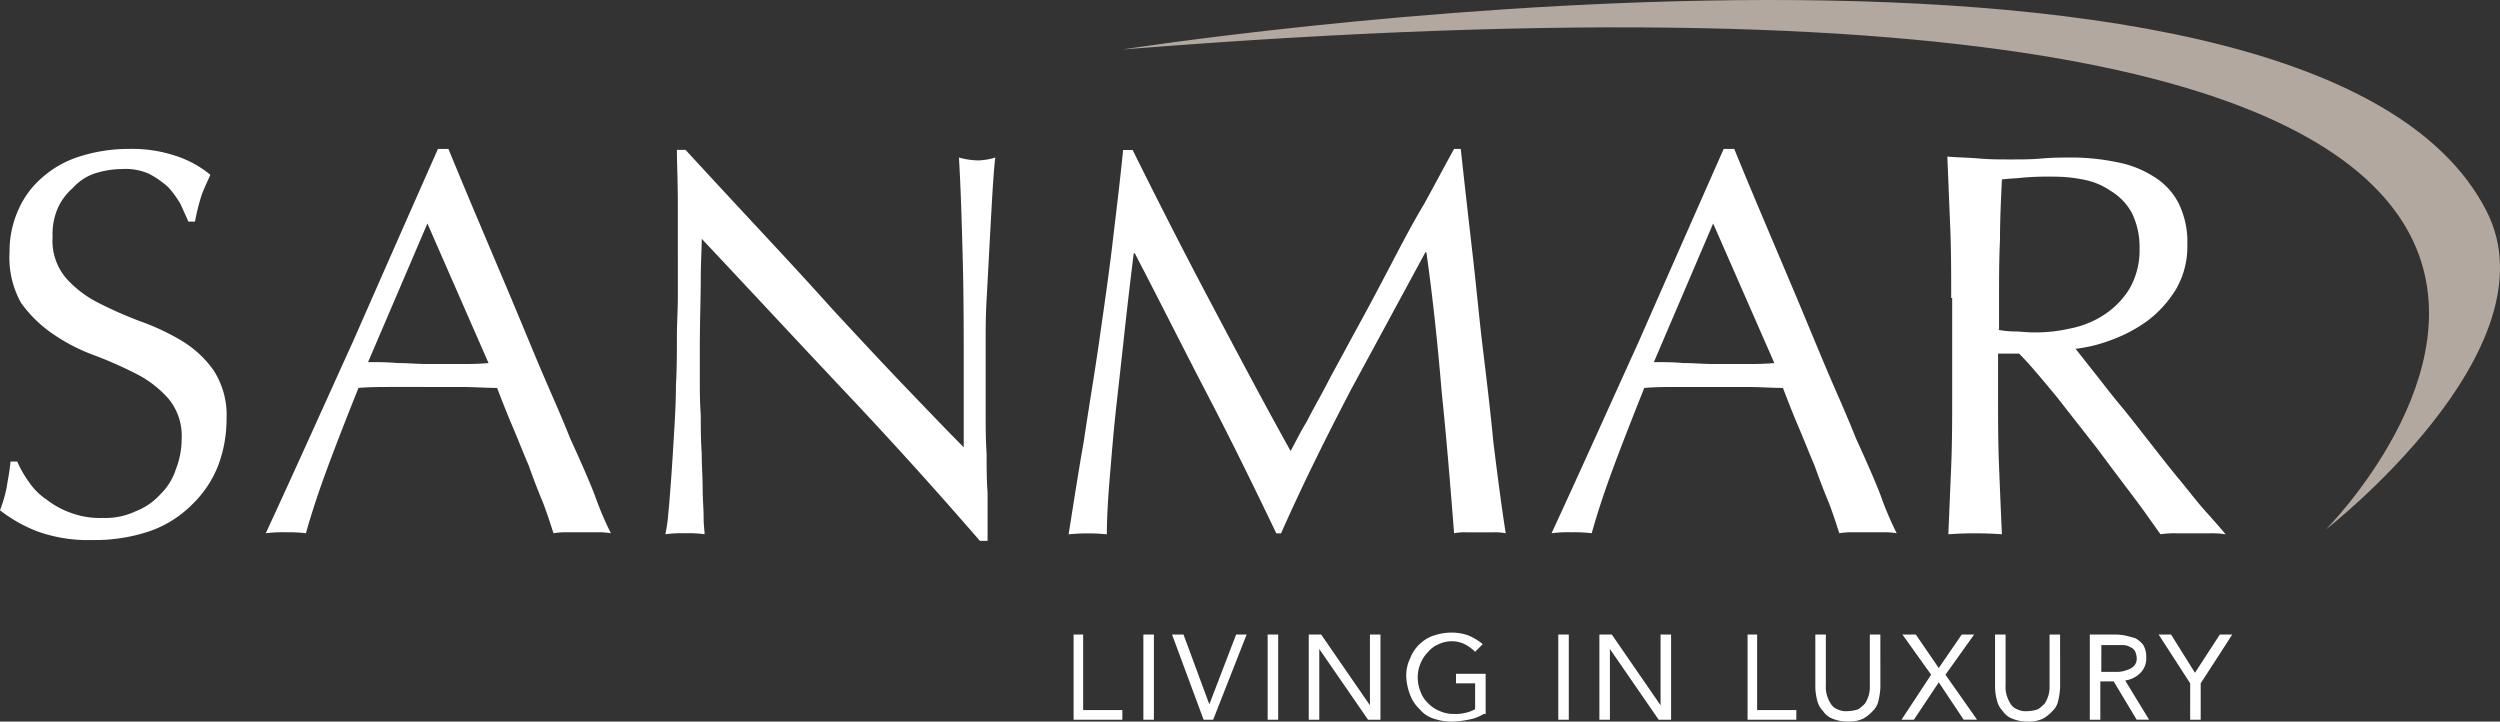
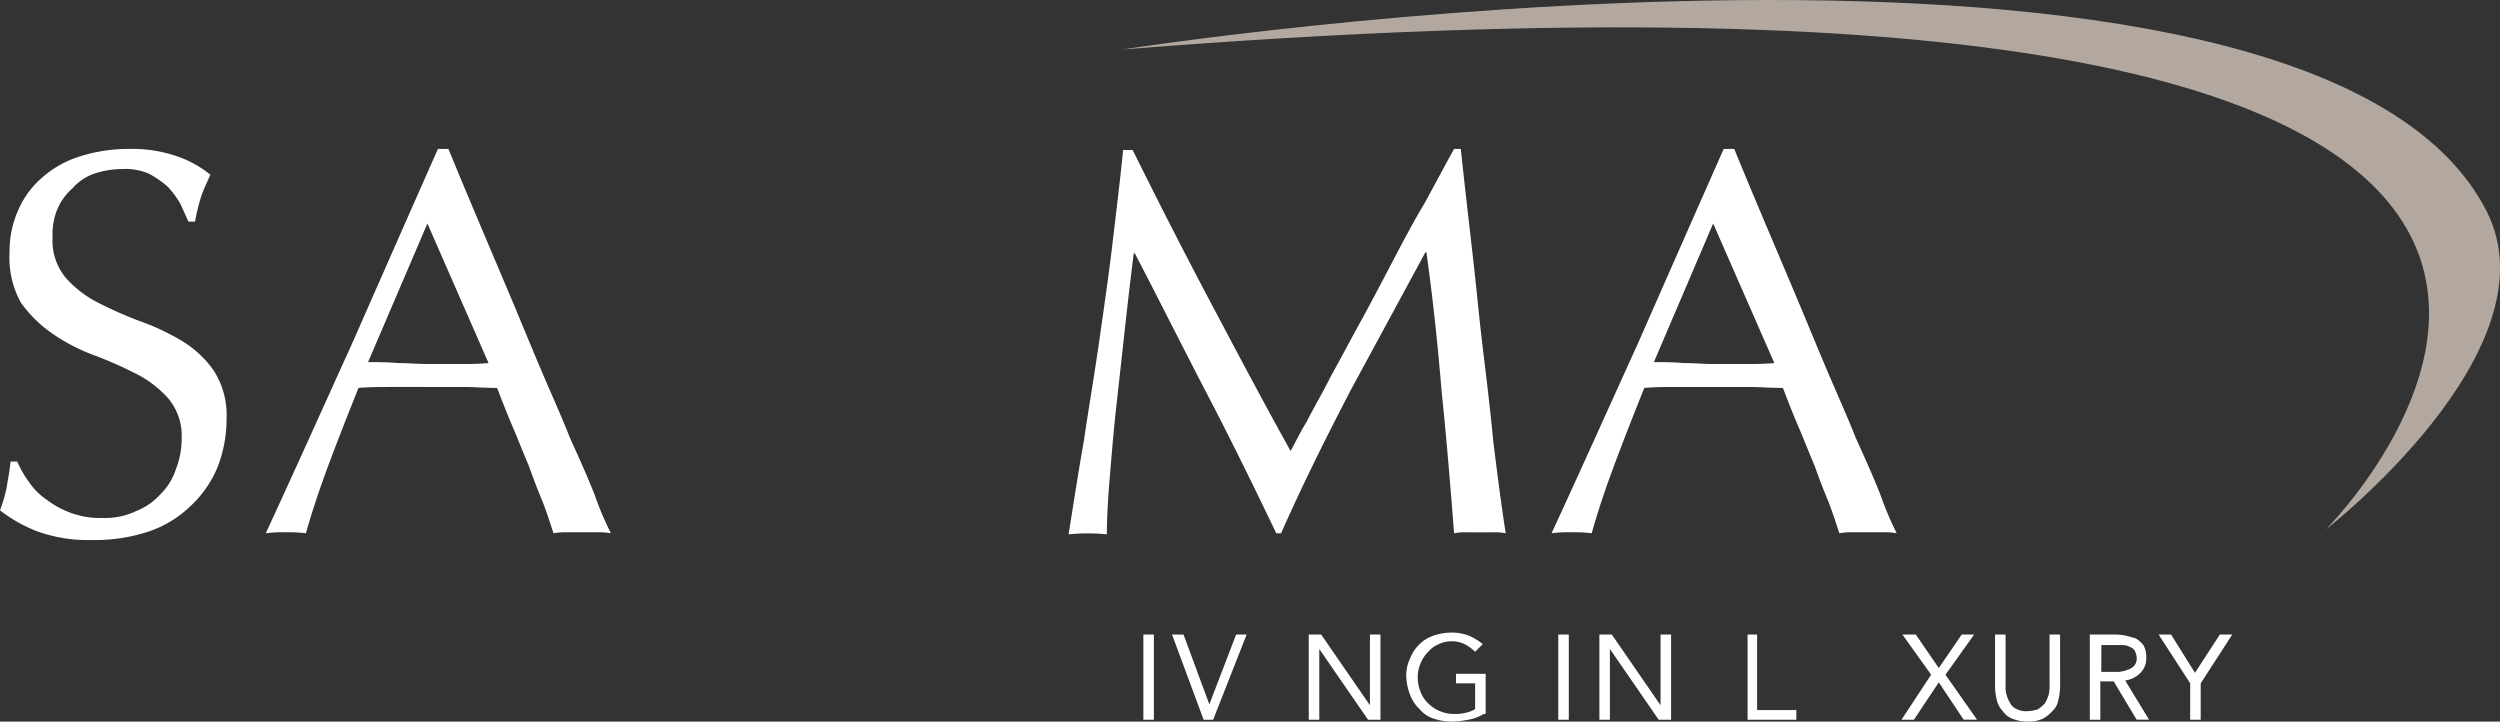
<svg xmlns="http://www.w3.org/2000/svg" id="Sarnmar_-_White" data-name="Sarnmar - White" width="173.233" height="50" viewBox="0 0 173.233 50">
  <rect x="0" y="0" width="173.233" height="50" fill="#333333" stroke="none" />
  <path id="Path_7002" data-name="Path 7002" d="M51.714,42.23a5.014,5.014,0,0,0-.994-.066H48.733a5.014,5.014,0,0,0-.994.066c-.2-.6-.4-1.259-.729-2.12q-.5-1.192-.994-2.584c-.4-.927-.729-1.789-1.126-2.716s-.729-1.789-1.06-2.65c-.795,0-1.656-.066-2.451-.066H36.544c-.729,0-1.524,0-2.319.066C33.431,34.148,32.7,36,32.04,37.792s-1.126,3.246-1.457,4.438a9.784,9.784,0,0,0-1.391-.066,8.892,8.892,0,0,0-1.391.066c2.054-4.438,4.041-8.877,6.028-13.249,1.921-4.372,3.908-8.877,5.9-13.381h.729q.894,2.186,1.987,4.77l2.186,5.167c.729,1.722,1.457,3.511,2.186,5.233s1.457,3.312,2.054,4.836c.662,1.457,1.259,2.782,1.722,3.975A22.654,22.654,0,0,0,51.714,42.23ZM34.888,30.372c.662,0,1.325,0,2.054.066.729,0,1.391.066,2.054.066h2.12c.729,0,1.391,0,2.12-.066L39,20.767Z" transform="translate(-9.384 -5.28)" fill="#fff" />
  <path id="Path_7003" data-name="Path 7003" d="M186.214,42.23a5.014,5.014,0,0,0-.994-.066h-1.987a5.014,5.014,0,0,0-.994.066c-.2-.6-.4-1.259-.729-2.12q-.5-1.192-.994-2.584c-.4-.927-.729-1.789-1.126-2.716s-.729-1.789-1.06-2.65c-.795,0-1.656-.066-2.451-.066h-4.836c-.729,0-1.524,0-2.319.066-.795,1.987-1.524,3.842-2.186,5.631s-1.126,3.246-1.457,4.438a9.784,9.784,0,0,0-1.391-.066,8.892,8.892,0,0,0-1.391.066c2.054-4.438,4.041-8.877,6.028-13.249,1.921-4.372,3.908-8.877,5.9-13.381h.729q.894,2.186,1.987,4.77l2.186,5.167c.729,1.722,1.457,3.511,2.186,5.233s1.457,3.312,2.054,4.836c.662,1.457,1.259,2.782,1.722,3.975A22.651,22.651,0,0,0,186.214,42.23ZM169.388,30.372c.662,0,1.325,0,2.054.066.729,0,1.391.066,2.054.066h2.12c.729,0,1.391,0,2.12-.066l-4.24-9.672Z" transform="translate(-54.786 -5.28)" fill="#fff" />
  <path id="Path_7004" data-name="Path 7004" d="M1.987,38.653a4.552,4.552,0,0,0,1.259,1.259,6.077,6.077,0,0,0,1.722.927,5.829,5.829,0,0,0,2.186.331,4.9,4.9,0,0,0,2.252-.464,4.481,4.481,0,0,0,1.722-1.192,4.2,4.2,0,0,0,1.06-1.722,5.738,5.738,0,0,0,.4-2.12,4.024,4.024,0,0,0-.927-2.782,7.52,7.52,0,0,0-2.252-1.722,28.33,28.33,0,0,0-2.849-1.259A12.805,12.805,0,0,1,3.71,28.451a8.835,8.835,0,0,1-2.252-2.186,6.406,6.406,0,0,1-.795-3.511,6.949,6.949,0,0,1,.6-2.915,6.226,6.226,0,0,1,1.656-2.252A7.082,7.082,0,0,1,5.5,16.13a11.059,11.059,0,0,1,3.445-.53,9.45,9.45,0,0,1,3.18.464,7.368,7.368,0,0,1,2.451,1.325c-.2.464-.4.861-.6,1.391a14.943,14.943,0,0,0-.464,1.855H13.05c-.132-.331-.331-.729-.53-1.192a6.724,6.724,0,0,0-.861-1.192,6.711,6.711,0,0,0-1.325-.927,4.043,4.043,0,0,0-1.855-.331,6.245,6.245,0,0,0-1.987.331,3.587,3.587,0,0,0-1.457.994,3.95,3.95,0,0,0-1.06,1.457,4.515,4.515,0,0,0-.331,1.921,4,4,0,0,0,.927,2.849,7.52,7.52,0,0,0,2.252,1.722,28.329,28.329,0,0,0,2.849,1.259,16.155,16.155,0,0,1,2.849,1.325A7.4,7.4,0,0,1,14.772,30.9a5.679,5.679,0,0,1,.927,3.378,9.181,9.181,0,0,1-.6,3.312,7.638,7.638,0,0,1-1.855,2.716A7.708,7.708,0,0,1,10.334,42.1a11.818,11.818,0,0,1-3.908.6,10.392,10.392,0,0,1-3.842-.6A10.236,10.236,0,0,1,0,40.64a10.109,10.109,0,0,0,.464-1.59c.066-.464.2-1.06.265-1.789h.464A7.454,7.454,0,0,0,1.987,38.653Z" transform="translate(0 -5.28)" fill="#fff" />
  <path id="Path_7005" data-name="Path 7005" d="M121.538,26.067c1.789,3.378,3.643,6.889,5.631,10.467.265-.464.6-1.192,1.126-2.054.464-.927,1.06-1.921,1.656-3.113.662-1.192,1.325-2.451,2.054-3.776s1.457-2.716,2.186-4.107,1.457-2.782,2.252-4.107c.729-1.325,1.391-2.584,2.054-3.776h.464c.265,2.451.53,4.77.795,7.088.265,2.252.464,4.5.729,6.691s.53,4.372.729,6.492c.265,2.12.53,4.24.861,6.359a4.075,4.075,0,0,0-.861-.066h-1.855a3.777,3.777,0,0,0-.861.066c-.265-3.378-.53-6.624-.861-9.8-.265-3.18-.6-6.426-1.06-9.672h-.066l-5.167,9.539c-1.656,3.18-3.312,6.492-4.836,9.937h-.331c-1.524-3.18-3.113-6.426-4.77-9.605s-3.312-6.492-5.035-9.8H116.3c-.2,1.59-.4,3.312-.6,5.1-.2,1.855-.4,3.643-.6,5.432s-.331,3.445-.464,5.035-.2,2.915-.2,3.908a13.282,13.282,0,0,0-2.65,0c.331-2.054.662-4.24,1.06-6.492.331-2.252.729-4.571,1.06-6.889s.662-4.571.927-6.823.53-4.372.729-6.426h.662C117.961,19.177,119.749,22.688,121.538,26.067Z" transform="translate(-37.739 -5.28)" fill="#fff" />
-   <path id="Path_7006" data-name="Path 7006" d="M81.988,32.394c-3.312-3.511-6.624-7.088-9.87-10.533,0,.729-.066,1.656-.066,2.849s-.066,2.848-.066,4.9V31.6c0,.795,0,1.59.066,2.451,0,.861,0,1.722.066,2.65,0,.861.066,1.722.066,2.451s.066,1.457.066,1.987c0,.6.066.927.066,1.192a8.446,8.446,0,0,0-1.325-.066,8.892,8.892,0,0,0-1.391.066,11.207,11.207,0,0,0,.2-1.391c.066-.662.132-1.524.2-2.451s.132-1.987.2-3.113.132-2.252.132-3.378c.066-1.126.066-2.186.066-3.246s.066-1.987.066-2.848V19.608c0-1.722-.066-3.047-.066-3.908h.6q2.285,2.484,4.968,5.366c1.789,1.921,3.511,3.776,5.233,5.7,1.722,1.855,3.378,3.643,4.968,5.3s2.915,3.047,4.107,4.24V31.135c0-2.65,0-5.233-.066-7.751s-.132-4.9-.265-7.154a5.355,5.355,0,0,0,1.325.2,4.454,4.454,0,0,0,1.192-.2c-.066.53-.132,1.391-.2,2.517s-.132,2.319-.2,3.577-.132,2.517-.2,3.71-.066,2.186-.066,2.915v4.968c0,.927,0,1.855.066,2.849,0,.927,0,1.855.066,2.65v3.378h-.53C88.413,39.349,85.3,35.9,81.988,32.394Z" transform="translate(-23.494 -5.314)" fill="#fff" />
-   <path id="Path_7007" data-name="Path 7007" d="M203.965,26.2c0-1.656,0-3.312-.066-4.9s-.133-3.246-.2-4.9c.729.066,1.457.066,2.186.132s1.457.066,2.186.066,1.457,0,2.186-.066,1.457-.066,2.186-.066a15.334,15.334,0,0,1,3.047.331,7.154,7.154,0,0,1,2.517.994,4.65,4.65,0,0,1,1.722,1.855,6.052,6.052,0,0,1,.6,2.849,5.881,5.881,0,0,1-.795,3.113,7.843,7.843,0,0,1-1.987,2.186,10.212,10.212,0,0,1-2.517,1.325,10.058,10.058,0,0,1-2.451.6c.331.4.729.927,1.259,1.59s1.126,1.457,1.789,2.252,1.325,1.656,2.054,2.584,1.391,1.789,2.054,2.584,1.259,1.59,1.855,2.252,1.06,1.192,1.391,1.59a6.427,6.427,0,0,0-1.126-.066H219.6a6.427,6.427,0,0,0-1.126.066c-.4-.53-.927-1.325-1.722-2.385s-1.656-2.186-2.584-3.445c-.927-1.192-1.921-2.451-2.849-3.643-.994-1.192-1.855-2.252-2.65-3.047h-1.457v2.782c0,1.656,0,3.312.066,4.968s.132,3.246.2,4.77a26,26,0,0,0-3.71,0l.2-4.77c.066-1.656.066-3.246.066-4.968V26.2Zm3.18,2.186a5.942,5.942,0,0,0,1.192.132c.4,0,.861.066,1.391.066a10.665,10.665,0,0,0,2.451-.265A6.555,6.555,0,0,0,214.5,27.4a5.761,5.761,0,0,0,1.789-1.789,5.34,5.34,0,0,0,.729-2.849,5.367,5.367,0,0,0-.53-2.451,4.042,4.042,0,0,0-1.457-1.524,4.931,4.931,0,0,0-1.921-.795,10.11,10.11,0,0,0-1.987-.2,20.661,20.661,0,0,0-2.186.066c-.6.066-1.06.066-1.457.132-.066,1.391-.133,2.782-.133,4.173-.066,1.391-.066,2.716-.066,4.107v2.12Z" transform="translate(-68.761 -5.55)" fill="#fff" />
  <path id="Path_7008" data-name="Path 7008" d="M200.8,36.707s43.324-43.39-83.4-33.255c0,0,82.275-12.851,94.531,11.2C216.833,24.253,200.8,36.707,200.8,36.707Z" transform="translate(-39.629 -0.022)" fill="#b2a89f" />
  <g id="Group_15920" data-name="Group 15920" transform="translate(74.326 43.839)">
-     <path id="Path_7009" data-name="Path 7009" d="M112.2,66.4h.729v5.233h2.716V72.3h-3.378V66.4Z" transform="translate(-112.2 -66.268)" fill="#fff" />
    <path id="Path_7010" data-name="Path 7010" d="M119.6,66.4h.729v5.9H119.6Z" transform="translate(-114.698 -66.268)" fill="#fff" />
    <path id="Path_7011" data-name="Path 7011" d="M122.6,66.4h.795l1.789,4.836h0l1.855-4.836h.729l-2.319,5.9h-.662Z" transform="translate(-115.711 -66.268)" fill="#fff" />
-     <path id="Path_7012" data-name="Path 7012" d="M132.6,66.4h.729v5.9H132.6Z" transform="translate(-119.086 -66.268)" fill="#fff" />
    <path id="Path_7013" data-name="Path 7013" d="M136.9,66.4h.861l3.378,4.9h0V66.4h.729v5.9h-.861l-3.378-4.9h0v4.9H136.9Z" transform="translate(-120.538 -66.268)" fill="#fff" />
    <path id="Path_7014" data-name="Path 7014" d="M152.466,71.831a2.927,2.927,0,0,1-1.06.4,6.526,6.526,0,0,1-1.126.132,3.857,3.857,0,0,1-1.259-.2,2.035,2.035,0,0,1-.994-.662,2.621,2.621,0,0,1-.662-.994,3.873,3.873,0,0,1-.265-1.259,2.688,2.688,0,0,1,.265-1.259,2.621,2.621,0,0,1,.662-.994,2.5,2.5,0,0,1,.994-.6,3.857,3.857,0,0,1,1.259-.2,3.364,3.364,0,0,1,1.126.2,3.953,3.953,0,0,1,.994.6l-.53.53a2.942,2.942,0,0,0-.729-.53,2.04,2.04,0,0,0-.861-.2,2.116,2.116,0,0,0-.927.2,1.879,1.879,0,0,0-.729.53,2.382,2.382,0,0,0-.53.795,2.42,2.42,0,0,0-.2.994,2.658,2.658,0,0,0,.2.994,2.1,2.1,0,0,0,.53.795,2.382,2.382,0,0,0,.795.53,2.42,2.42,0,0,0,.994.2,2.717,2.717,0,0,0,.729-.066,2.373,2.373,0,0,0,.729-.265V69.711h-1.325v-.662H152.6v2.782Z" transform="translate(-123.981 -66.2)" fill="#fff" />
    <path id="Path_7015" data-name="Path 7015" d="M163,66.4h.729v5.9H163Z" transform="translate(-129.348 -66.268)" fill="#fff" />
    <path id="Path_7016" data-name="Path 7016" d="M167.3,66.4h.861l3.378,4.9h0V66.4h.729v5.9h-.861l-3.378-4.9h0v4.9H167.3Z" transform="translate(-130.799 -66.268)" fill="#fff" />
    <path id="Path_7017" data-name="Path 7017" d="M182.7,66.4h.729v5.233h2.716V72.3h-3.378V66.4Z" transform="translate(-135.998 -66.268)" fill="#fff" />
-     <path id="Path_7018" data-name="Path 7018" d="M194.4,70.043a4.474,4.474,0,0,1-.132.927,1.309,1.309,0,0,1-.4.729,2.594,2.594,0,0,1-.662.53,2.323,2.323,0,0,1-1.06.2,2.746,2.746,0,0,1-1.06-.2,1.384,1.384,0,0,1-.662-.53,1.579,1.579,0,0,1-.4-.729,3.909,3.909,0,0,1-.132-.927V66.4h.729v3.511a2.042,2.042,0,0,0,.066.662,2.353,2.353,0,0,0,.265.6.891.891,0,0,0,.464.4,1.31,1.31,0,0,0,.729.132,2.382,2.382,0,0,0,.729-.132,2.881,2.881,0,0,0,.464-.4,2.353,2.353,0,0,0,.265-.6,2.253,2.253,0,0,0,.066-.662V66.4h.729Z" transform="translate(-138.428 -66.268)" fill="#fff" />
    <path id="Path_7019" data-name="Path 7019" d="M200.954,69.182,198.966,66.4h.927l1.59,2.319,1.59-2.319h.861l-1.987,2.782,2.186,3.113h-.927l-1.722-2.584L199.761,72.3H198.9Z" transform="translate(-141.466 -66.268)" fill="#fff" />
    <path id="Path_7020" data-name="Path 7020" d="M213.2,70.043a4.473,4.473,0,0,1-.132.927,1.308,1.308,0,0,1-.4.729,2.594,2.594,0,0,1-.662.53,2.323,2.323,0,0,1-1.06.2,2.746,2.746,0,0,1-1.06-.2,1.384,1.384,0,0,1-.662-.53,1.579,1.579,0,0,1-.4-.729,3.909,3.909,0,0,1-.132-.927V66.4h.729v3.511a2.042,2.042,0,0,0,.066.662,2.354,2.354,0,0,0,.265.6.891.891,0,0,0,.464.4,1.31,1.31,0,0,0,.729.132,2.382,2.382,0,0,0,.729-.132,2.882,2.882,0,0,0,.464-.4,2.352,2.352,0,0,0,.265-.6,2.253,2.253,0,0,0,.066-.662V66.4h.729Z" transform="translate(-144.774 -66.268)" fill="#fff" />
    <path id="Path_7021" data-name="Path 7021" d="M218.666,66.4h1.524a3.777,3.777,0,0,1,.861.066c.265.066.53.132.729.2a1.786,1.786,0,0,1,.53.464,1.657,1.657,0,0,1,.2.861,1.4,1.4,0,0,1-.4,1.06,1.8,1.8,0,0,1-1.06.53l1.656,2.716h-.861l-1.59-2.65h-.927V72.3H218.6V66.4Zm.729,2.584h1.192a1.934,1.934,0,0,0,.6-.132,1.068,1.068,0,0,0,.464-.265.752.752,0,0,0,.2-.53,1.248,1.248,0,0,0-.132-.53.661.661,0,0,0-.331-.265.957.957,0,0,0-.464-.132h-1.524Z" transform="translate(-148.116 -66.268)" fill="#fff" />
    <path id="Path_7022" data-name="Path 7022" d="M227.986,69.778,225.8,66.4h.861l1.656,2.65,1.722-2.65h.861l-2.186,3.378V72.3h-.729Z" transform="translate(-150.547 -66.268)" fill="#fff" />
  </g>
</svg>